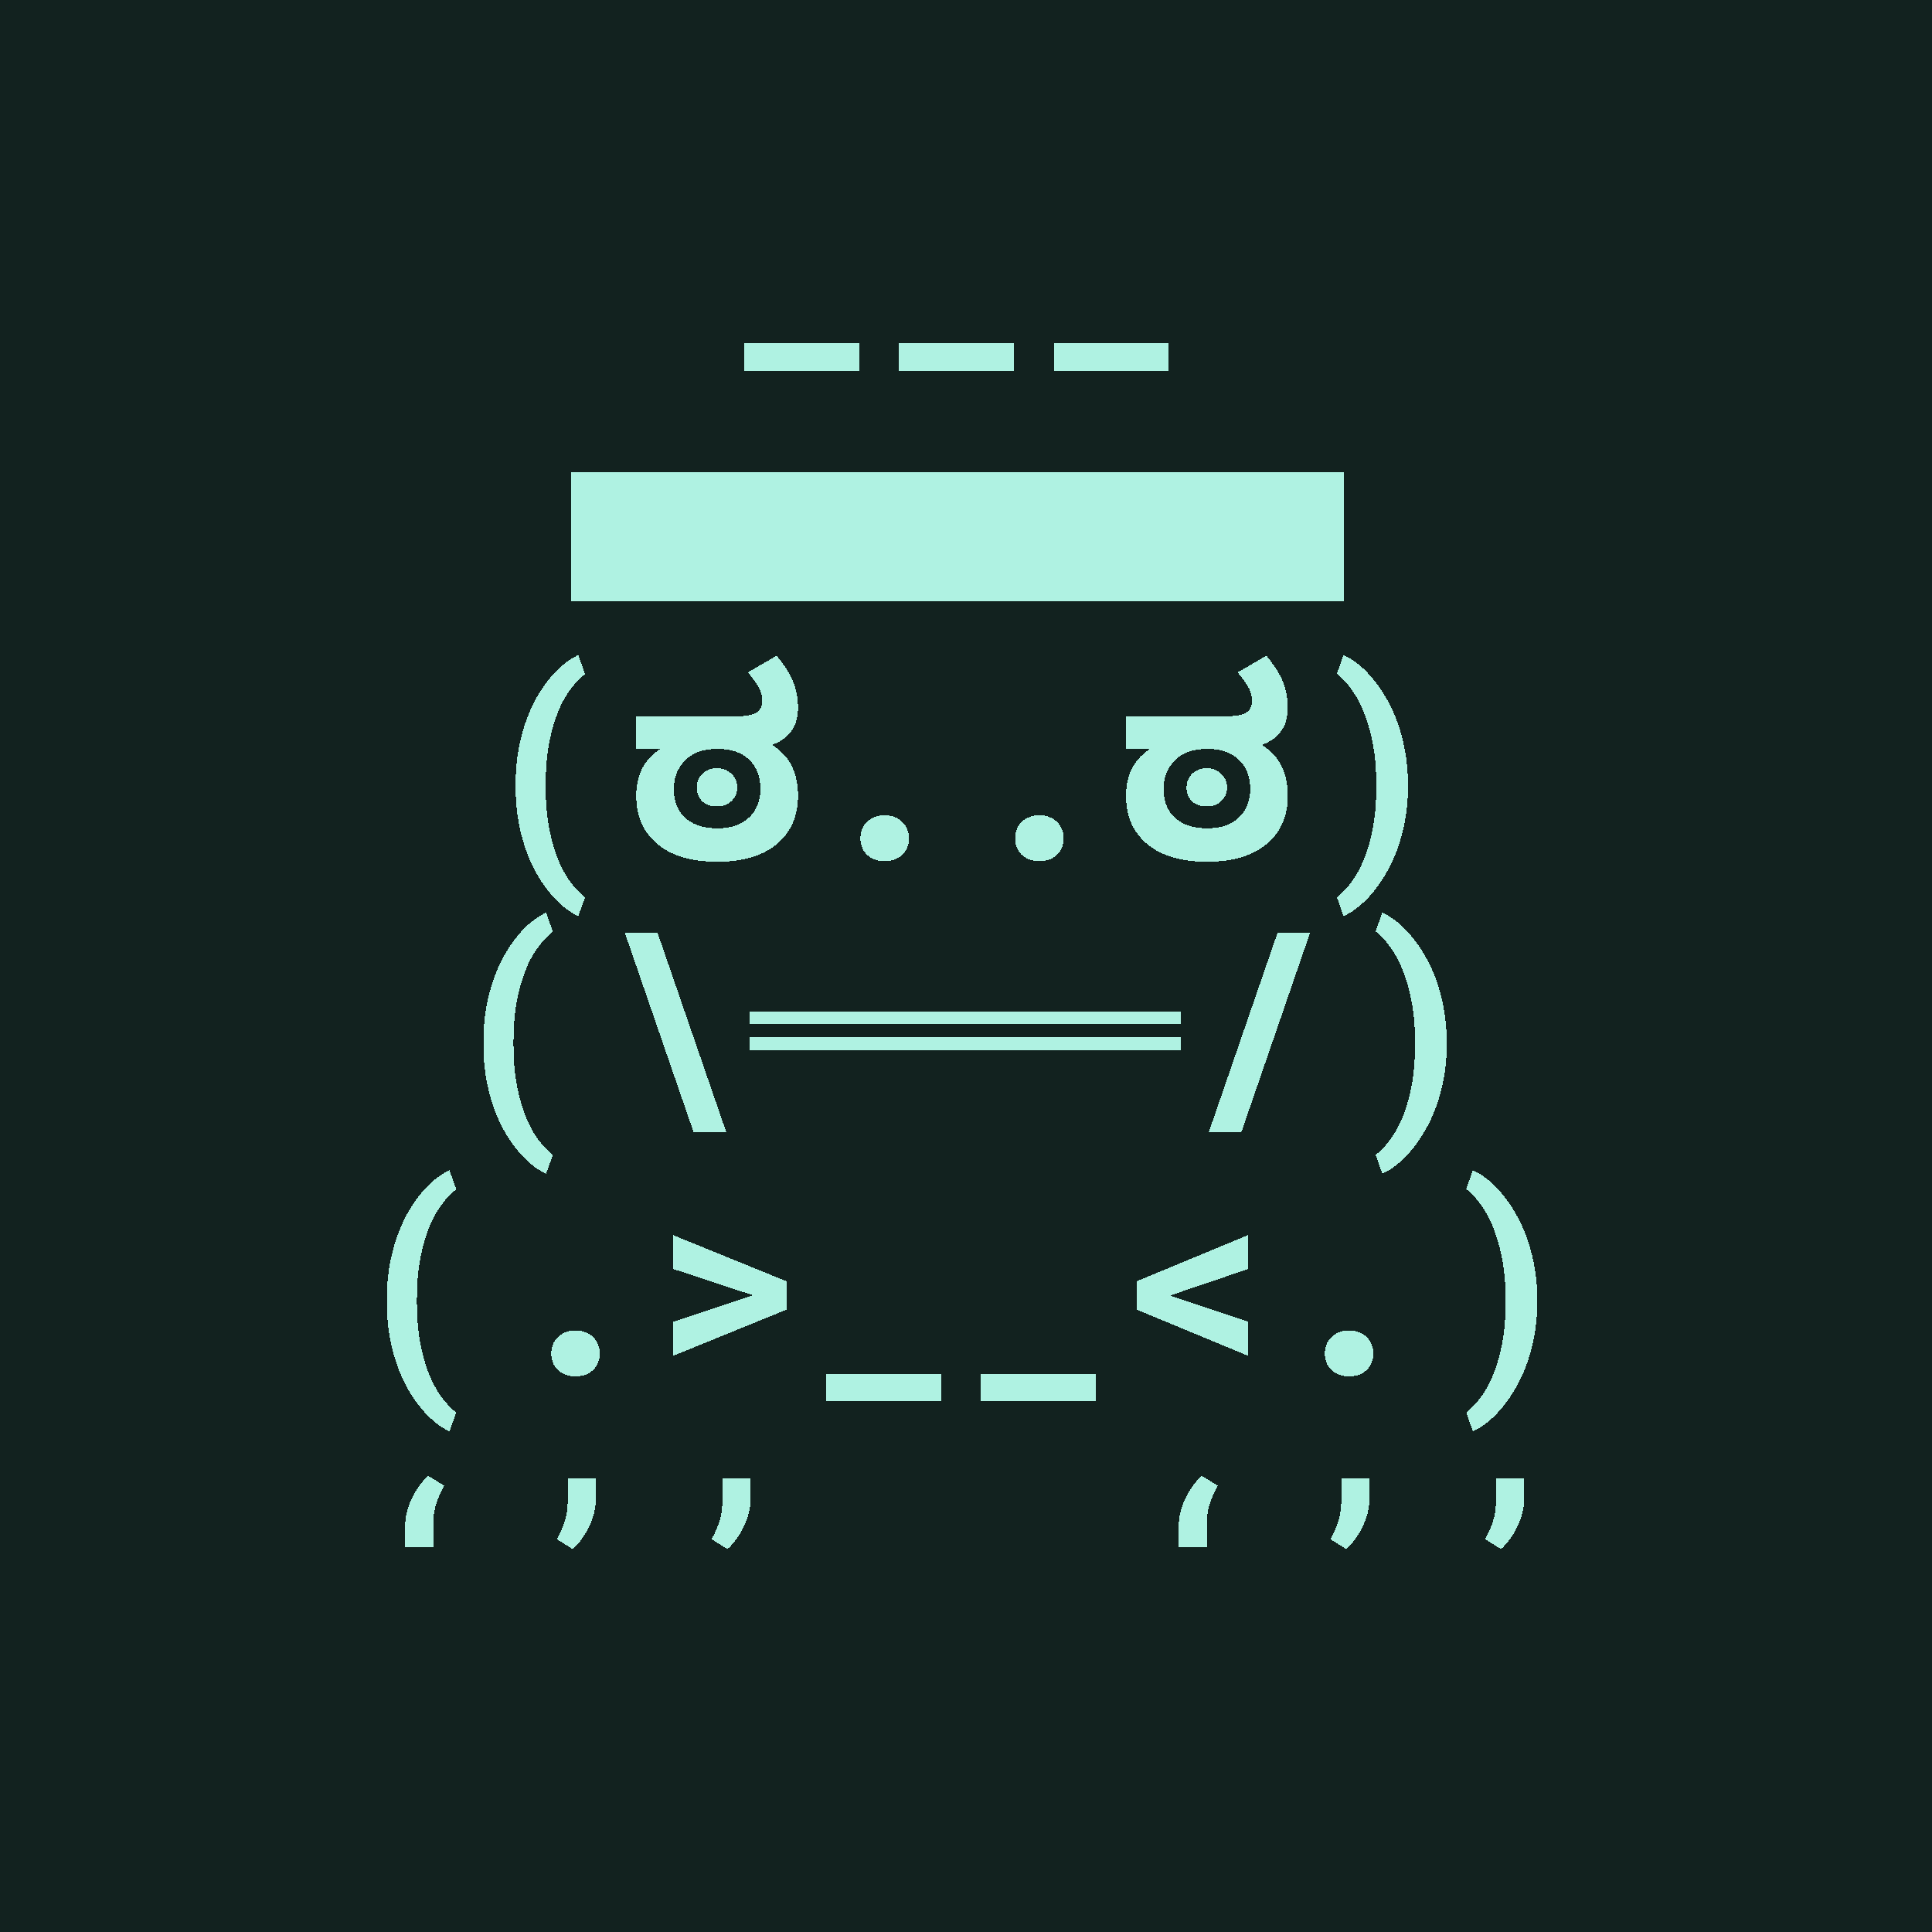
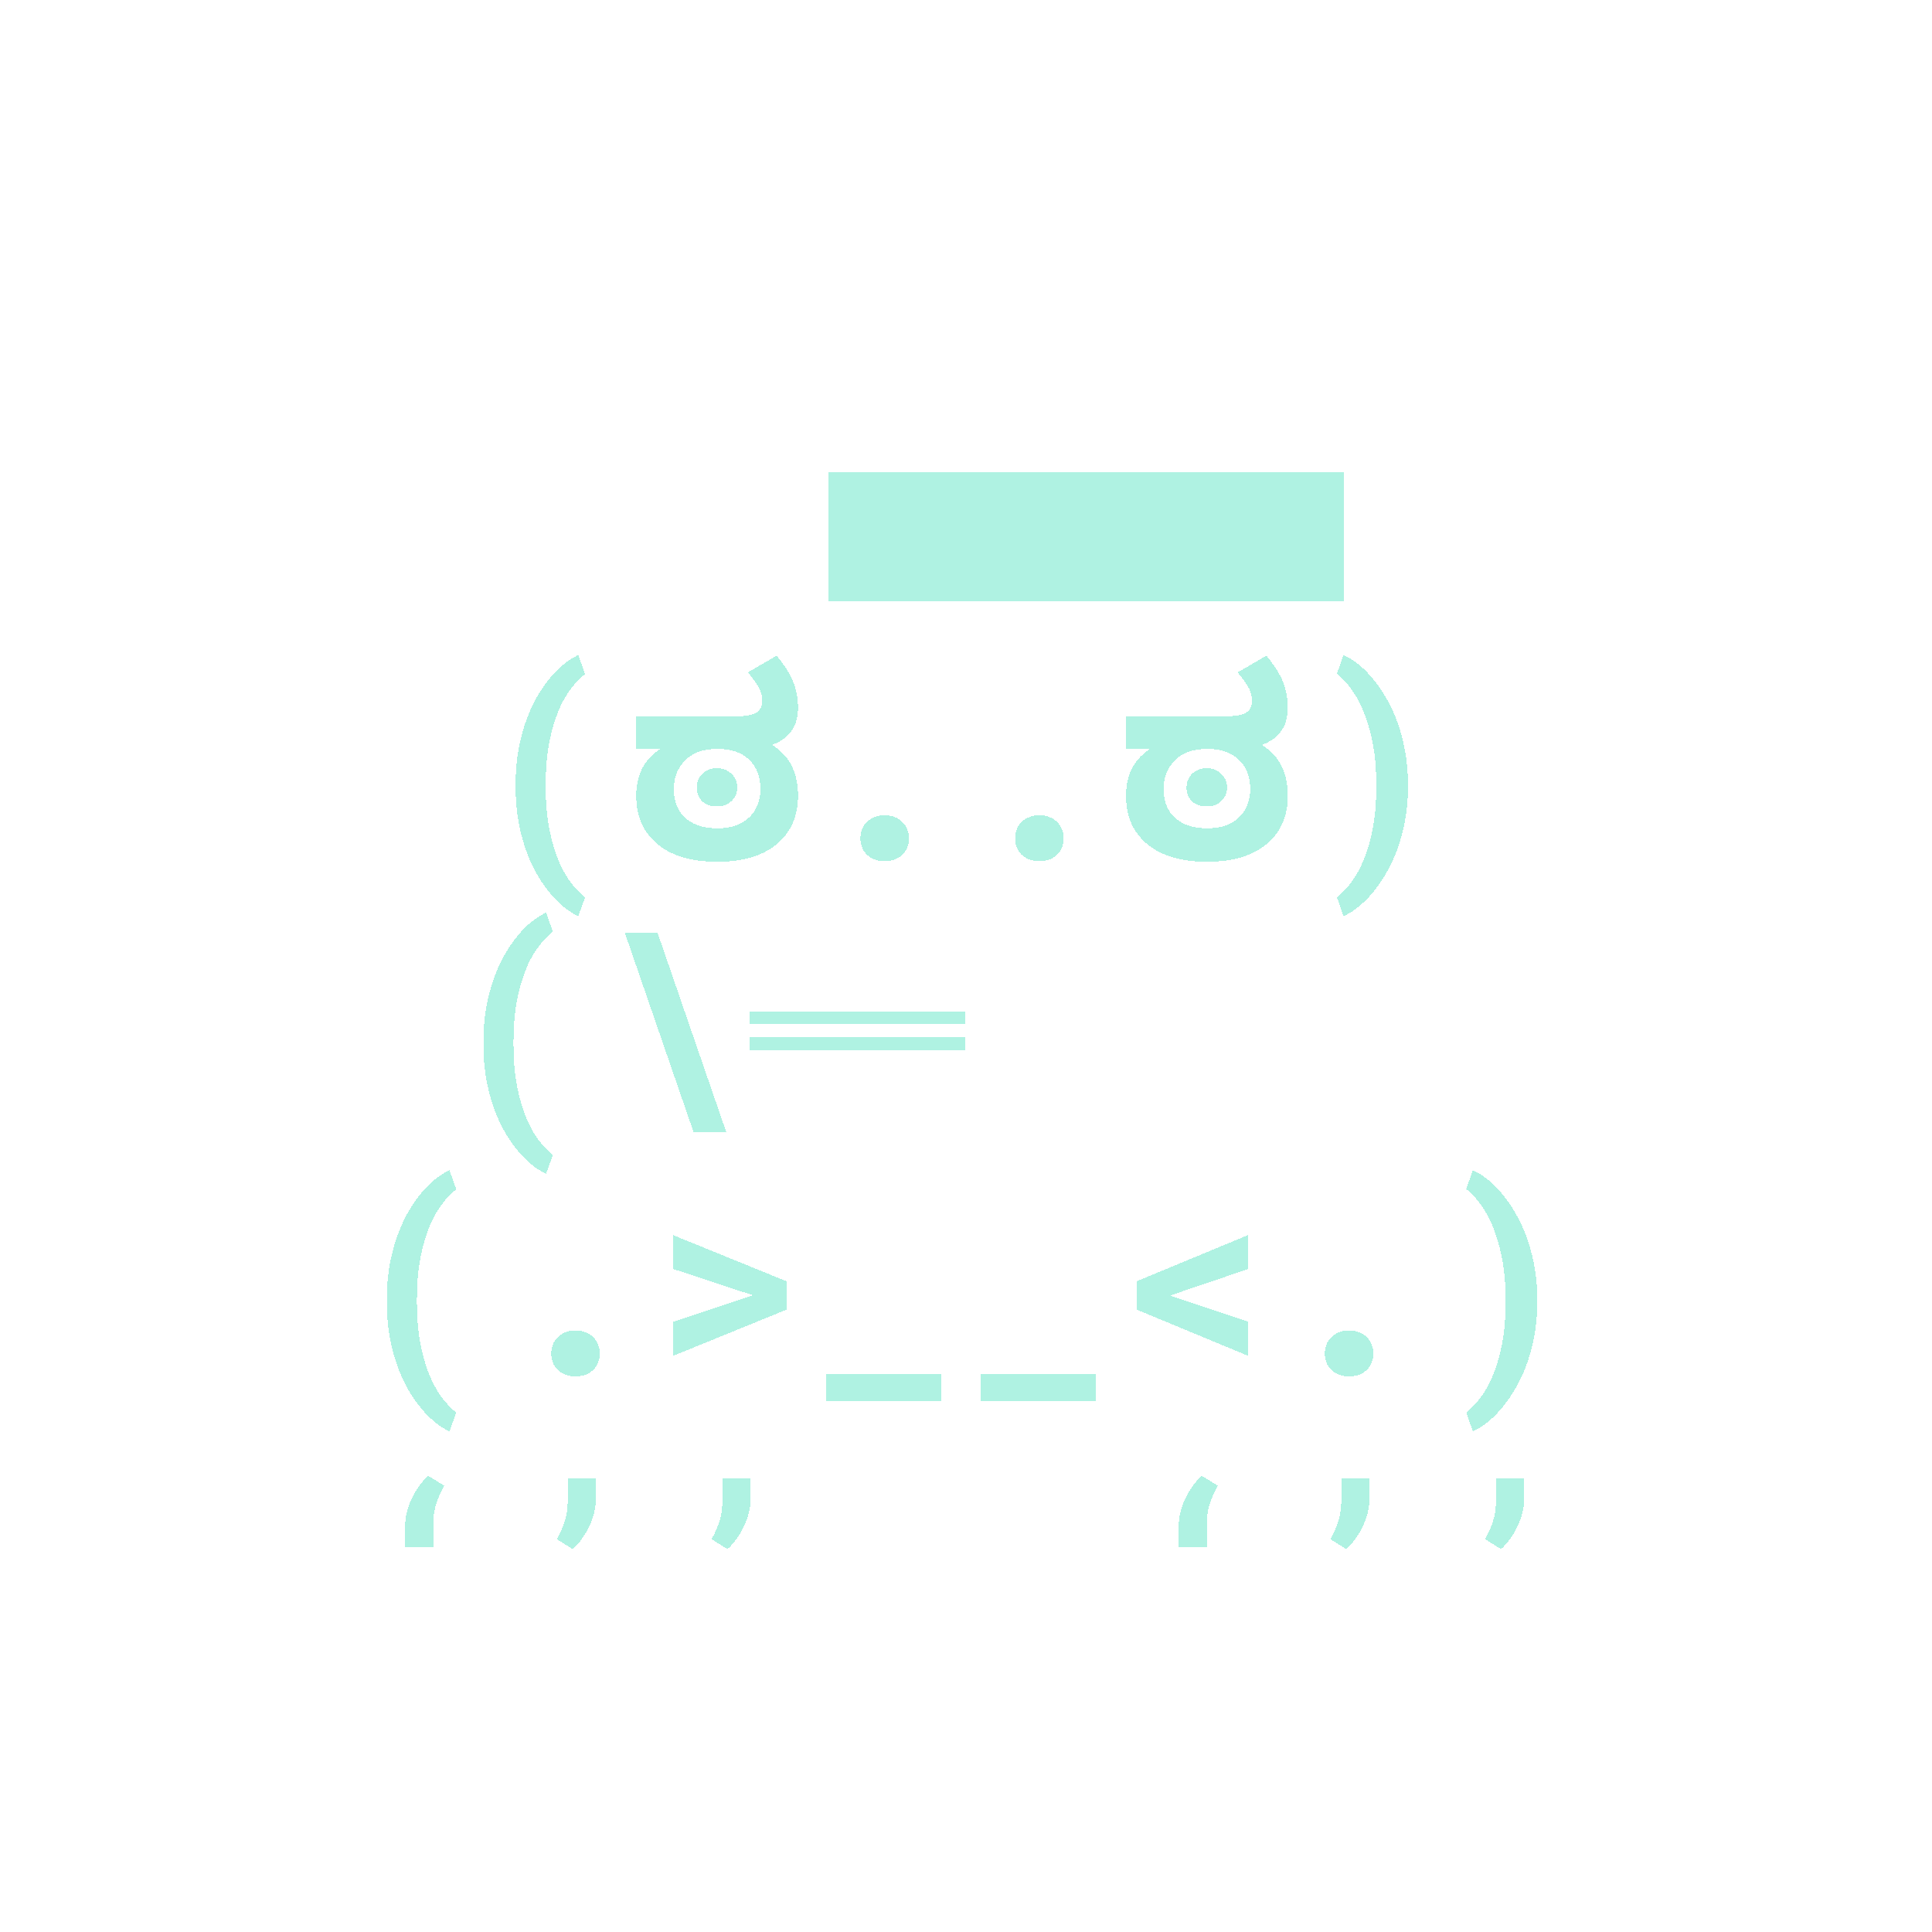
<svg xmlns="http://www.w3.org/2000/svg" viewBox="0 0 90 90" shape-rendering="crispEdges" width="512" height="512">
  <style>svg {width: 100%;height: 100%;margin: 0;padding: 0;overflow: hidden;display: flex;justify-content: center;background:#12221F;}</style>
-   <rect width="90" height="90" fill="#12221F" />
  <path fill="#AFF2E2" d="M18.021 60.531c0-.55.041-1.068.123-1.553.087-.488.202-.937.346-1.347.145-.414.313-.791.504-1.131.195-.34.4-.64.615-.902.215-.262.436-.483.662-.663.231-.183.454-.324.668-.421l.317.89a3.654 3.654 0 0 0-.656.68 4.59 4.59 0 0 0-.592 1.055 7.816 7.816 0 0 0-.422 1.464c-.11.56-.164 1.198-.164 1.916v.153c0 .723.055 1.363.164 1.922.11.558.25 1.047.422 1.465.176.422.373.775.592 1.06.218.285.437.512.656.68l-.317.879a3.233 3.233 0 0 1-.668-.422 4.66 4.66 0 0 1-.662-.668 6.31 6.31 0 0 1-.615-.897 7.093 7.093 0 0 1-.504-1.125 8.713 8.713 0 0 1-.345-1.347 9.344 9.344 0 0 1-.123-1.559v-.129Zm7.659 2.526c0-.153.025-.293.076-.422a.92.92 0 0 1 .223-.34 1.01 1.01 0 0 1 .357-.229c.14-.058.299-.088.475-.088.175 0 .334.03.474.088.14.055.258.131.352.229a.92.92 0 0 1 .222.34c.055.129.082.27.082.422 0 .148-.027.287-.082.416a.987.987 0 0 1-.222.34 1.019 1.019 0 0 1-.352.222c-.14.055-.299.082-.474.082-.176 0-.334-.027-.475-.082a1.07 1.07 0 0 1-.357-.222.987.987 0 0 1-.223-.34 1.125 1.125 0 0 1-.076-.416Zm5.677-3.944v-1.576l5.274 2.145v1.33l-5.274 2.15V61.58l3.358-1.125.357-.117-.351-.117-3.364-1.108Zm12.475 6.159h-5.344V64h5.344v1.272Zm7.208 0h-5.345V64h5.344v1.272Zm3.884-5.063-.399.146.399.141 3.21 1.072v1.588l-5.185-2.15v-1.319l5.186-2.15v1.582l-3.211 1.09Zm6.791 2.848c0-.153.025-.293.076-.422a.92.92 0 0 1 .223-.34 1.01 1.01 0 0 1 .357-.229c.14-.058.299-.088.475-.088s.334.03.474.088c.14.055.258.131.352.229a.92.92 0 0 1 .223.34c.054.129.082.27.082.422 0 .148-.028.287-.082.416a.987.987 0 0 1-.223.34 1.005 1.005 0 0 1-.352.222c-.14.055-.298.082-.474.082s-.334-.027-.475-.082a1.068 1.068 0 0 1-.357-.222.987.987 0 0 1-.223-.34 1.125 1.125 0 0 1-.076-.416Zm9.896-2.397a8.64 8.64 0 0 1-.129 1.524 8.338 8.338 0 0 1-.351 1.336 6.713 6.713 0 0 1-.522 1.13 6.145 6.145 0 0 1-.627.914c-.222.27-.45.499-.685.686a3.11 3.11 0 0 1-.686.428l-.31-.88a3.56 3.56 0 0 0 .65-.673c.219-.285.416-.637.592-1.055.176-.418.318-.908.428-1.47.11-.563.164-1.206.164-1.928v-.152c0-.72-.057-1.36-.17-1.922a7.913 7.913 0 0 0-.434-1.477 4.723 4.723 0 0 0-.592-1.06 3.572 3.572 0 0 0-.638-.674l.31-.873c.223.097.451.24.686.427.234.188.463.416.685.686.223.266.432.57.627.914.2.34.373.717.522 1.13a8.54 8.54 0 0 1 .48 2.86v.13Z" />
-   <path fill="#AFF2E2" d="M40.022 17.271h-5.344V16h5.344v1.271Zm7.206 0h-5.343V16h5.343v1.271Zm7.207 0h-5.343V16h5.343v1.271ZM26.604 28v-6h12v6h-12Z" />
  <path fill="#AFF2E2" d="M38.603 28v-6h12v6h-12Zm12 0v-6h12v6h-12Z" />
  <path fill="#AFF2E2" d="M24.021 36.531c0-.55.041-1.068.123-1.553.087-.488.202-.937.346-1.347.145-.414.313-.791.504-1.131.195-.34.4-.64.615-.902a4.4 4.4 0 0 1 .662-.662 3.23 3.23 0 0 1 .668-.422l.317.89a3.654 3.654 0 0 0-.656.68 4.59 4.59 0 0 0-.592 1.055 7.816 7.816 0 0 0-.422 1.464c-.11.56-.164 1.198-.164 1.916v.153c0 .723.055 1.363.164 1.922.11.558.25 1.047.422 1.465.176.422.373.775.592 1.06.218.285.437.512.656.68l-.317.879a3.233 3.233 0 0 1-.668-.422 4.66 4.66 0 0 1-.662-.668 6.31 6.31 0 0 1-.615-.897 7.093 7.093 0 0 1-.504-1.125 8.713 8.713 0 0 1-.345-1.347 9.344 9.344 0 0 1-.123-1.559v-.129Zm9.386 3.613c-.76 0-1.424-.116-1.992-.348-.56-.24-.996-.588-1.308-1.044-.312-.464-.468-1.024-.468-1.68 0-.464.088-.88.264-1.248.184-.368.468-.68.852-.936h-1.116v-1.512h4.296c.424 0 .724-.016.9-.048.184-.032.316-.076.396-.132.184-.112.276-.296.276-.552 0-.224-.06-.44-.18-.648a4.426 4.426 0 0 0-.492-.672l1.344-.78c.392.48.656.904.792 1.272s.204.756.204 1.164c0 .208-.032.424-.096.648a1.47 1.47 0 0 1-.36.6 1.55 1.55 0 0 1-.324.264c-.12.08-.264.148-.432.204.424.272.732.604.924.996.192.392.288.852.288 1.38 0 .944-.328 1.692-.984 2.244-.656.552-1.584.828-2.784.828Zm.012-1.56c.456 0 .832-.084 1.128-.252.296-.168.516-.388.66-.66a1.99 1.99 0 0 0 .216-.924c0-.568-.176-1.02-.528-1.356-.344-.336-.836-.504-1.476-.504-.656 0-1.16.18-1.512.54-.344.36-.516.8-.516 1.32 0 .584.18 1.036.54 1.356.36.32.856.48 1.488.48Zm-.024-1.02c-.296 0-.528-.084-.696-.252a.87.87 0 0 1-.24-.624c0-.256.084-.468.252-.636a.925.925 0 0 1 .684-.264c.28 0 .508.088.684.264.176.168.264.38.264.636a.828.828 0 0 1-.264.624c-.168.168-.396.252-.684.252Zm6.687 1.493c0-.153.025-.293.076-.422a.92.92 0 0 1 .223-.34 1.02 1.02 0 0 1 .357-.229c.14-.058.3-.088.475-.088.176 0 .334.03.474.088a.964.964 0 0 1 .352.229.92.92 0 0 1 .223.34c.054.129.082.27.082.422 0 .148-.028.287-.082.416a.989.989 0 0 1-.223.34 1.005 1.005 0 0 1-.352.222c-.14.055-.298.082-.474.082s-.334-.027-.475-.082a1.068 1.068 0 0 1-.357-.222.987.987 0 0 1-.223-.34 1.125 1.125 0 0 1-.076-.416Zm7.208 0c0-.153.025-.293.075-.422a.92.92 0 0 1 .223-.34 1.02 1.02 0 0 1 .357-.229c.14-.058.3-.088.475-.088.176 0 .334.03.474.088a.964.964 0 0 1 .352.229.92.92 0 0 1 .223.34c.054.129.082.27.082.422 0 .148-.028.287-.082.416a.987.987 0 0 1-.223.34 1.01 1.01 0 0 1-.352.222c-.14.055-.298.082-.474.082s-.334-.027-.475-.082a1.068 1.068 0 0 1-.357-.222.987.987 0 0 1-.223-.34 1.127 1.127 0 0 1-.076-.416Zm8.933 1.087c-.76 0-1.424-.116-1.992-.348-.56-.24-.996-.588-1.308-1.044-.312-.464-.468-1.024-.468-1.68 0-.464.088-.88.264-1.248.184-.368.468-.68.852-.936h-1.116v-1.512h4.296c.424 0 .724-.016.9-.048.184-.032.316-.076.396-.132.184-.112.276-.296.276-.552 0-.224-.06-.44-.18-.648a4.426 4.426 0 0 0-.492-.672l1.344-.78c.392.48.656.904.792 1.272s.204.756.204 1.164c0 .208-.032.424-.096.648a1.47 1.47 0 0 1-.36.6 1.55 1.55 0 0 1-.324.264c-.12.08-.264.148-.432.204.424.272.732.604.924.996.192.392.288.852.288 1.38 0 .944-.328 1.692-.984 2.244-.656.552-1.584.828-2.784.828Zm.012-1.56c.456 0 .832-.084 1.128-.252.296-.168.516-.388.66-.66a1.99 1.99 0 0 0 .216-.924c0-.568-.176-1.02-.528-1.356-.344-.336-.836-.504-1.476-.504-.656 0-1.16.18-1.512.54-.344.36-.516.8-.516 1.32 0 .584.18 1.036.54 1.356.36.32.856.48 1.488.48Zm-.024-1.02c-.296 0-.528-.084-.696-.252a.87.87 0 0 1-.24-.624c0-.256.084-.468.252-.636a.925.925 0 0 1 .684-.264c.28 0 .508.088.684.264.176.168.264.38.264.636a.828.828 0 0 1-.264.624c-.168.168-.396.252-.684.252Zm9.377-.904a8.65 8.65 0 0 1-.129 1.524 8.338 8.338 0 0 1-.352 1.336 6.698 6.698 0 0 1-.521 1.13 6.152 6.152 0 0 1-.627.915 4.716 4.716 0 0 1-.686.685 3.11 3.11 0 0 1-.685.428l-.31-.88c.214-.163.431-.388.65-.673.219-.285.416-.637.592-1.055.175-.418.318-.908.427-1.47.11-.563.164-1.206.164-1.928v-.152c0-.72-.056-1.36-.17-1.922a7.92 7.92 0 0 0-.433-1.477 4.723 4.723 0 0 0-.592-1.06 3.566 3.566 0 0 0-.639-.674l.31-.873c.223.097.452.24.686.427.235.188.463.416.686.686.223.266.432.57.627.914.2.34.373.717.521 1.13a8.55 8.55 0 0 1 .48 2.86v.13Z" />
  <path fill="#AFF2E2" d="M22.521 48.531c0-.55.041-1.068.123-1.553.087-.488.202-.937.346-1.347.145-.414.313-.791.504-1.131.195-.34.4-.64.615-.902.215-.262.436-.483.662-.663.231-.183.454-.324.668-.421l.317.89a3.654 3.654 0 0 0-.656.68 4.59 4.59 0 0 0-.592 1.055 7.816 7.816 0 0 0-.422 1.464c-.11.56-.164 1.198-.164 1.916v.153c0 .723.055 1.363.164 1.922.11.558.25 1.047.422 1.465.176.422.373.775.592 1.06.218.285.437.512.656.68l-.317.879a3.233 3.233 0 0 1-.668-.422 4.66 4.66 0 0 1-.662-.668 6.31 6.31 0 0 1-.615-.897 7.093 7.093 0 0 1-.504-1.125 8.713 8.713 0 0 1-.345-1.347 9.344 9.344 0 0 1-.123-1.559v-.129Zm6.592-5.062h1.524l3.193 9.263h-1.523l-3.194-9.263Zm5.801 4.247v-.6H44.97v.6H34.914Zm0 1.2v-.6H44.97v.6H34.914Z" />
-   <path fill="#AFF2E2" d="M44.969 47.716v-.6h10.056v.6H44.969Zm0 1.2v-.6h10.056v.6H44.969Zm12.861 3.816h-1.517l3.193-9.263h1.517l-3.193 9.263Zm9.563-4.072a8.348 8.348 0 0 1-.48 2.86 6.706 6.706 0 0 1-.522 1.13 6.152 6.152 0 0 1-.627.915 4.716 4.716 0 0 1-.686.685 3.11 3.11 0 0 1-.685.428l-.311-.88a3.53 3.53 0 0 0 .65-.673 4.76 4.76 0 0 0 .592-1.055c.176-.418.319-.908.428-1.47.11-.563.164-1.206.164-1.928v-.152c0-.72-.057-1.36-.17-1.922a7.92 7.92 0 0 0-.433-1.477 4.723 4.723 0 0 0-.592-1.06 3.566 3.566 0 0 0-.639-.674l.31-.873c.223.097.452.24.686.427.234.188.463.416.686.686.222.266.431.57.627.914.199.34.373.717.521 1.13a8.55 8.55 0 0 1 .48 2.86v.13Z" />
  <path fill="#AFF2E2" d="M18.877 71.04c0-.2.027-.405.082-.616a3.35 3.35 0 0 1 .229-.627 3.83 3.83 0 0 1 .34-.574c.128-.18.269-.338.421-.475l.75.463a4.338 4.338 0 0 0-.369.82c-.098.29-.146.623-.146 1.002v1.037h-1.307v-1.03Zm8.877-1.167c0 .2-.027.406-.082.621a3.395 3.395 0 0 1-.229.621c-.097.2-.21.39-.34.575a2.93 2.93 0 0 1-.421.474l-.744-.463c.148-.254.269-.527.363-.82.097-.293.146-.629.146-1.008v-1.014h1.307v1.014Zm7.206 0c0 .2-.026.406-.081.621a3.395 3.395 0 0 1-.229.621c-.097.2-.21.39-.34.575-.128.18-.269.337-.421.474l-.745-.463c.149-.254.27-.527.364-.82.097-.293.146-.629.146-1.008v-1.014h1.307v1.014Zm19.952 1.167c0-.2.028-.405.082-.616a3.35 3.35 0 0 1 .229-.627 3.66 3.66 0 0 1 .34-.574c.128-.18.269-.338.421-.475l.75.463a4.338 4.338 0 0 0-.369.82c-.097.29-.146.623-.146 1.002v1.037h-1.307v-1.03Zm8.878-1.167c0 .2-.028.406-.083.621-.055.211-.13.418-.229.621-.097.2-.21.39-.34.575-.128.18-.269.337-.421.474l-.744-.463c.148-.254.27-.527.363-.82.098-.293.146-.629.146-1.008v-1.014h1.307v1.014Zm7.206 0c0 .2-.027.406-.082.621a3.39 3.39 0 0 1-.228.621c-.098.2-.211.39-.34.575a2.93 2.93 0 0 1-.422.474l-.744-.463c.148-.254.27-.527.363-.82.098-.293.146-.629.146-1.008v-1.014h1.307v1.014Z" />
</svg>